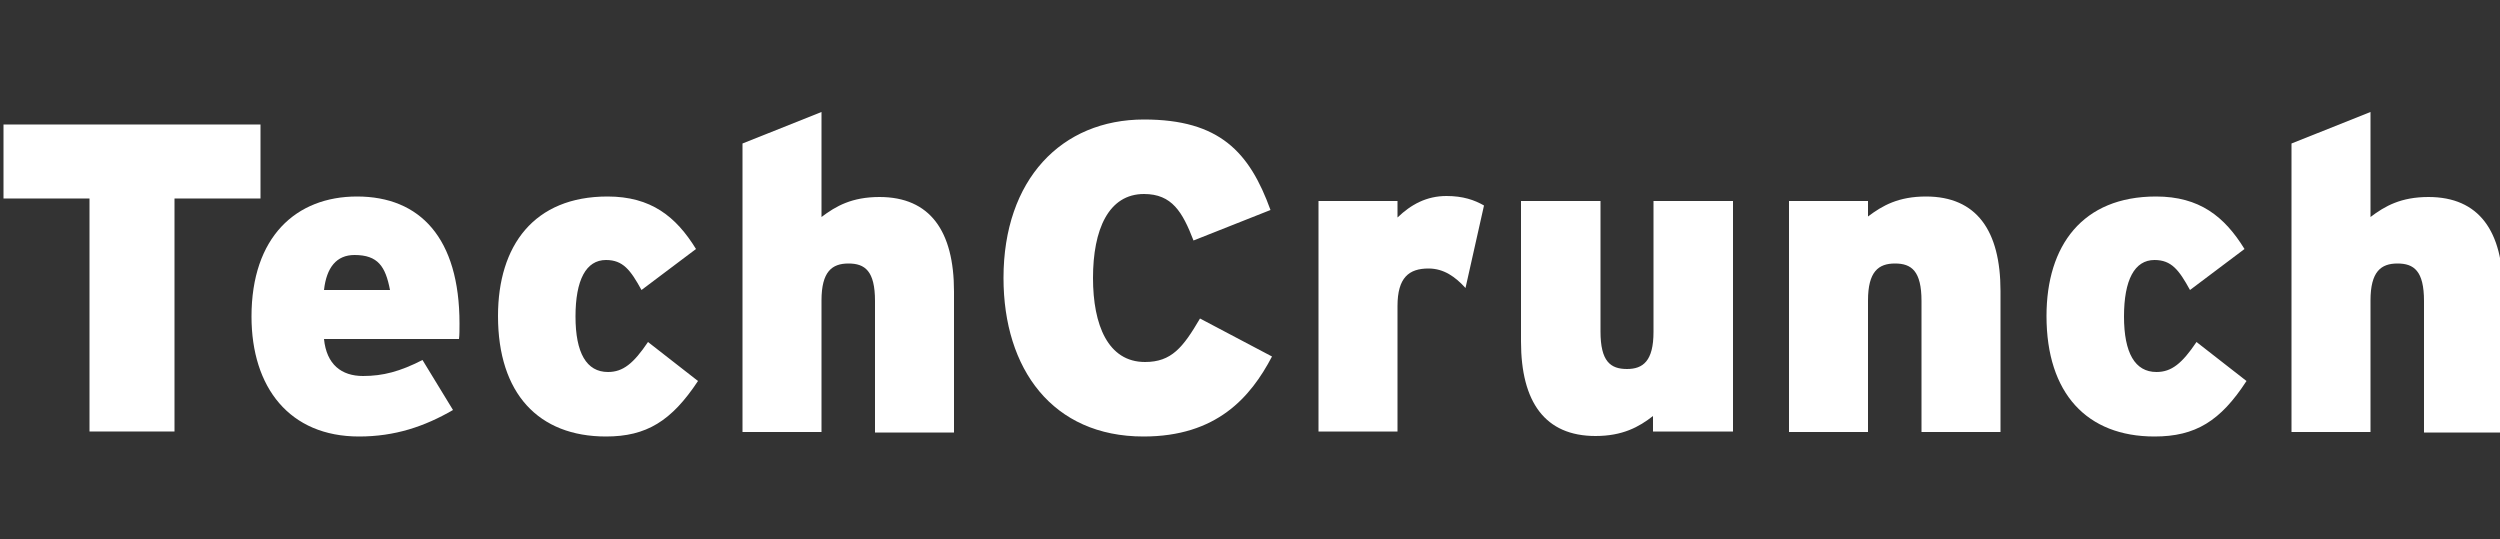
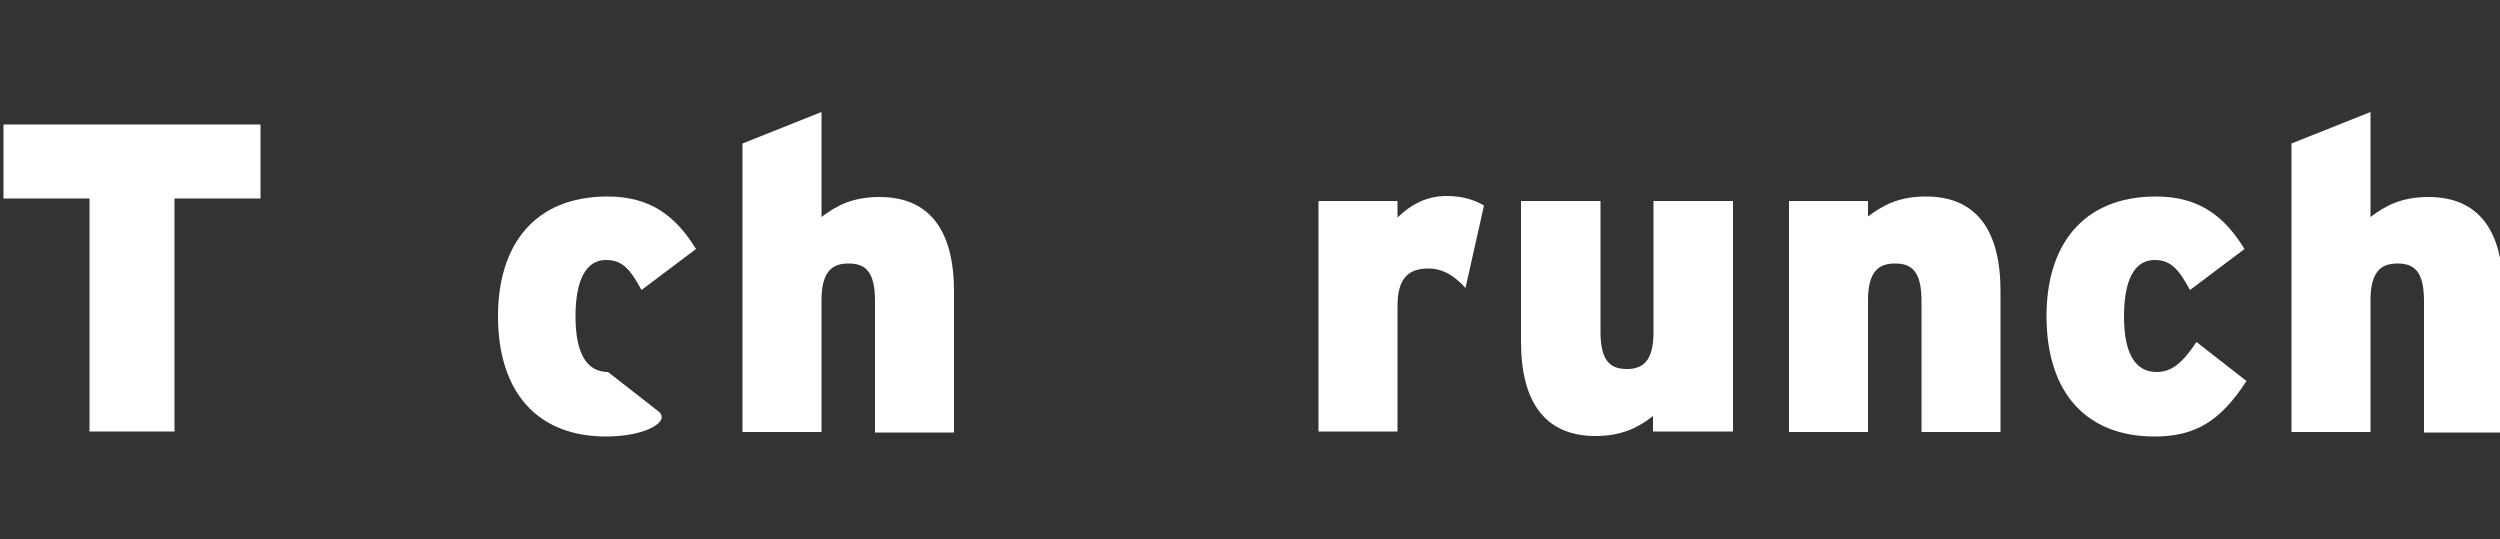
<svg xmlns="http://www.w3.org/2000/svg" version="1.1" baseProfile="tiny" id="Layer_1" x="0px" y="0px" viewBox="0 0 500 107.8" xml:space="preserve">
  <rect x="0" y="0" width="500" height="107.8" fill="#333333" stroke="none" />
  <g>
    <path fill="#FFFFFF" d="M34.9,39.7v46.6h-17V39.7H0.7V24.9h51.4v14.8H34.9z" />
-     <path fill="#FFFFFF" d="M91.8,67.8h-27c0.5,5.1,3.5,7.4,7.8,7.4c4,0,7.4-0.9,11.9-3.2L90.6,82c-5.7,3.3-11.6,5.3-18.8,5.3   c-13.9,0-21.5-9.8-21.5-24c0-15.9,8.9-24,21.1-24c12.6,0,20.5,8.3,20.5,25.4C91.9,66,91.9,67,91.8,67.8z M70.9,51   c-3.6,0-5.6,2.5-6.1,7h13.2C77.1,53.3,75.6,51,70.9,51z" />
-     <path fill="#FFFFFF" d="M121.2,87.3c-13.5,0-21.6-8.6-21.6-24.1c0-14.1,7.2-23.9,21.9-23.9c8.7,0,13.7,4,17.7,10.5l-10.9,8.2   c-2.2-4-3.7-6-7.1-6c-4,0-6.1,4-6.1,11.3c0,7.3,2.2,11.1,6.5,11.1c3,0,5.1-1.7,8-6l10,7.8C134.3,84.2,129.3,87.3,121.2,87.3z" />
+     <path fill="#FFFFFF" d="M121.2,87.3c-13.5,0-21.6-8.6-21.6-24.1c0-14.1,7.2-23.9,21.9-23.9c8.7,0,13.7,4,17.7,10.5l-10.9,8.2   c-2.2-4-3.7-6-7.1-6c-4,0-6.1,4-6.1,11.3c0,7.3,2.2,11.1,6.5,11.1l10,7.8C134.3,84.2,129.3,87.3,121.2,87.3z" />
    <path fill="#FFFFFF" d="M175,86.3V60.2c0-6-2-7.5-5.3-7.5c-3.3,0-5.4,1.6-5.4,7.4v26.3h-15.8V28.7l15.8-6.3v21   c2.9-2.2,6.1-4,11.6-4c10.1,0,14.9,6.8,14.9,18.9v28.2H175z" />
-     <path fill="#FFFFFF" d="M228.7,87.3c-18.2,0-28-13.5-28-31.7c0-19.7,11.6-31.7,28.1-31.7c15.1,0,21.1,6.5,25.3,18.1l-15.4,6.1   c-2.2-5.7-4.3-9.3-9.9-9.3c-7.1,0-10.2,7.1-10.2,16.8c0,9.4,3,16.8,10.4,16.8c5.3,0,7.6-2.9,11-8.7l14.4,7.6   C250.1,79.5,243.3,87.3,228.7,87.3z" />
    <path fill="#FFFFFF" d="M293.1,57.6c-2-2.2-4.3-3.9-7.4-3.9c-3.9,0-6.2,1.8-6.2,7.5v25.1h-15.8V40.2h15.8v3.3   c2.7-2.6,5.8-4.3,9.8-4.3c3.3,0,5.6,0.8,7.5,1.9L293.1,57.6z" />
    <path fill="#FFFFFF" d="M330.6,86.3v-3.1c-2.8,2.2-6.1,4-11.5,4c-10.1,0-14.9-6.8-14.9-18.9V40.2h15.9v26.1c0,6,2,7.5,5.3,7.5   c3.2,0,5.3-1.6,5.3-7.4V40.2h15.9v46.1H330.6z" />
    <path fill="#FFFFFF" d="M384.3,86.3V60.2c0-6-2-7.5-5.3-7.5c-3.3,0-5.4,1.6-5.4,7.4v26.3h-15.8V40.2h15.8v3.1c2.9-2.2,6.1-4,11.6-4   c10.1,0,14.9,6.8,14.9,18.9v28.2H384.3z" />
    <path fill="#FFFFFF" d="M430.9,87.3c-13.5,0-21.6-8.6-21.6-24.1c0-14.1,7.2-23.9,21.9-23.9c8.7,0,13.7,4,17.7,10.5l-10.9,8.2   c-2.2-4-3.7-6-7.1-6c-4,0-6.1,4-6.1,11.3c0,7.3,2.2,11.1,6.5,11.1c3,0,5.1-1.7,8-6l10,7.8C444.1,84.2,439.1,87.3,430.9,87.3z" />
    <path fill="#FFFFFF" d="M484.8,86.3V60.2c0-6-2-7.5-5.3-7.5c-3.3,0-5.4,1.6-5.4,7.4v26.3h-15.8V28.7l15.8-6.3v21   c2.9-2.2,6.1-4,11.6-4c10.1,0,14.9,6.8,14.9,18.9v28.2H484.8z" />
  </g>
</svg>